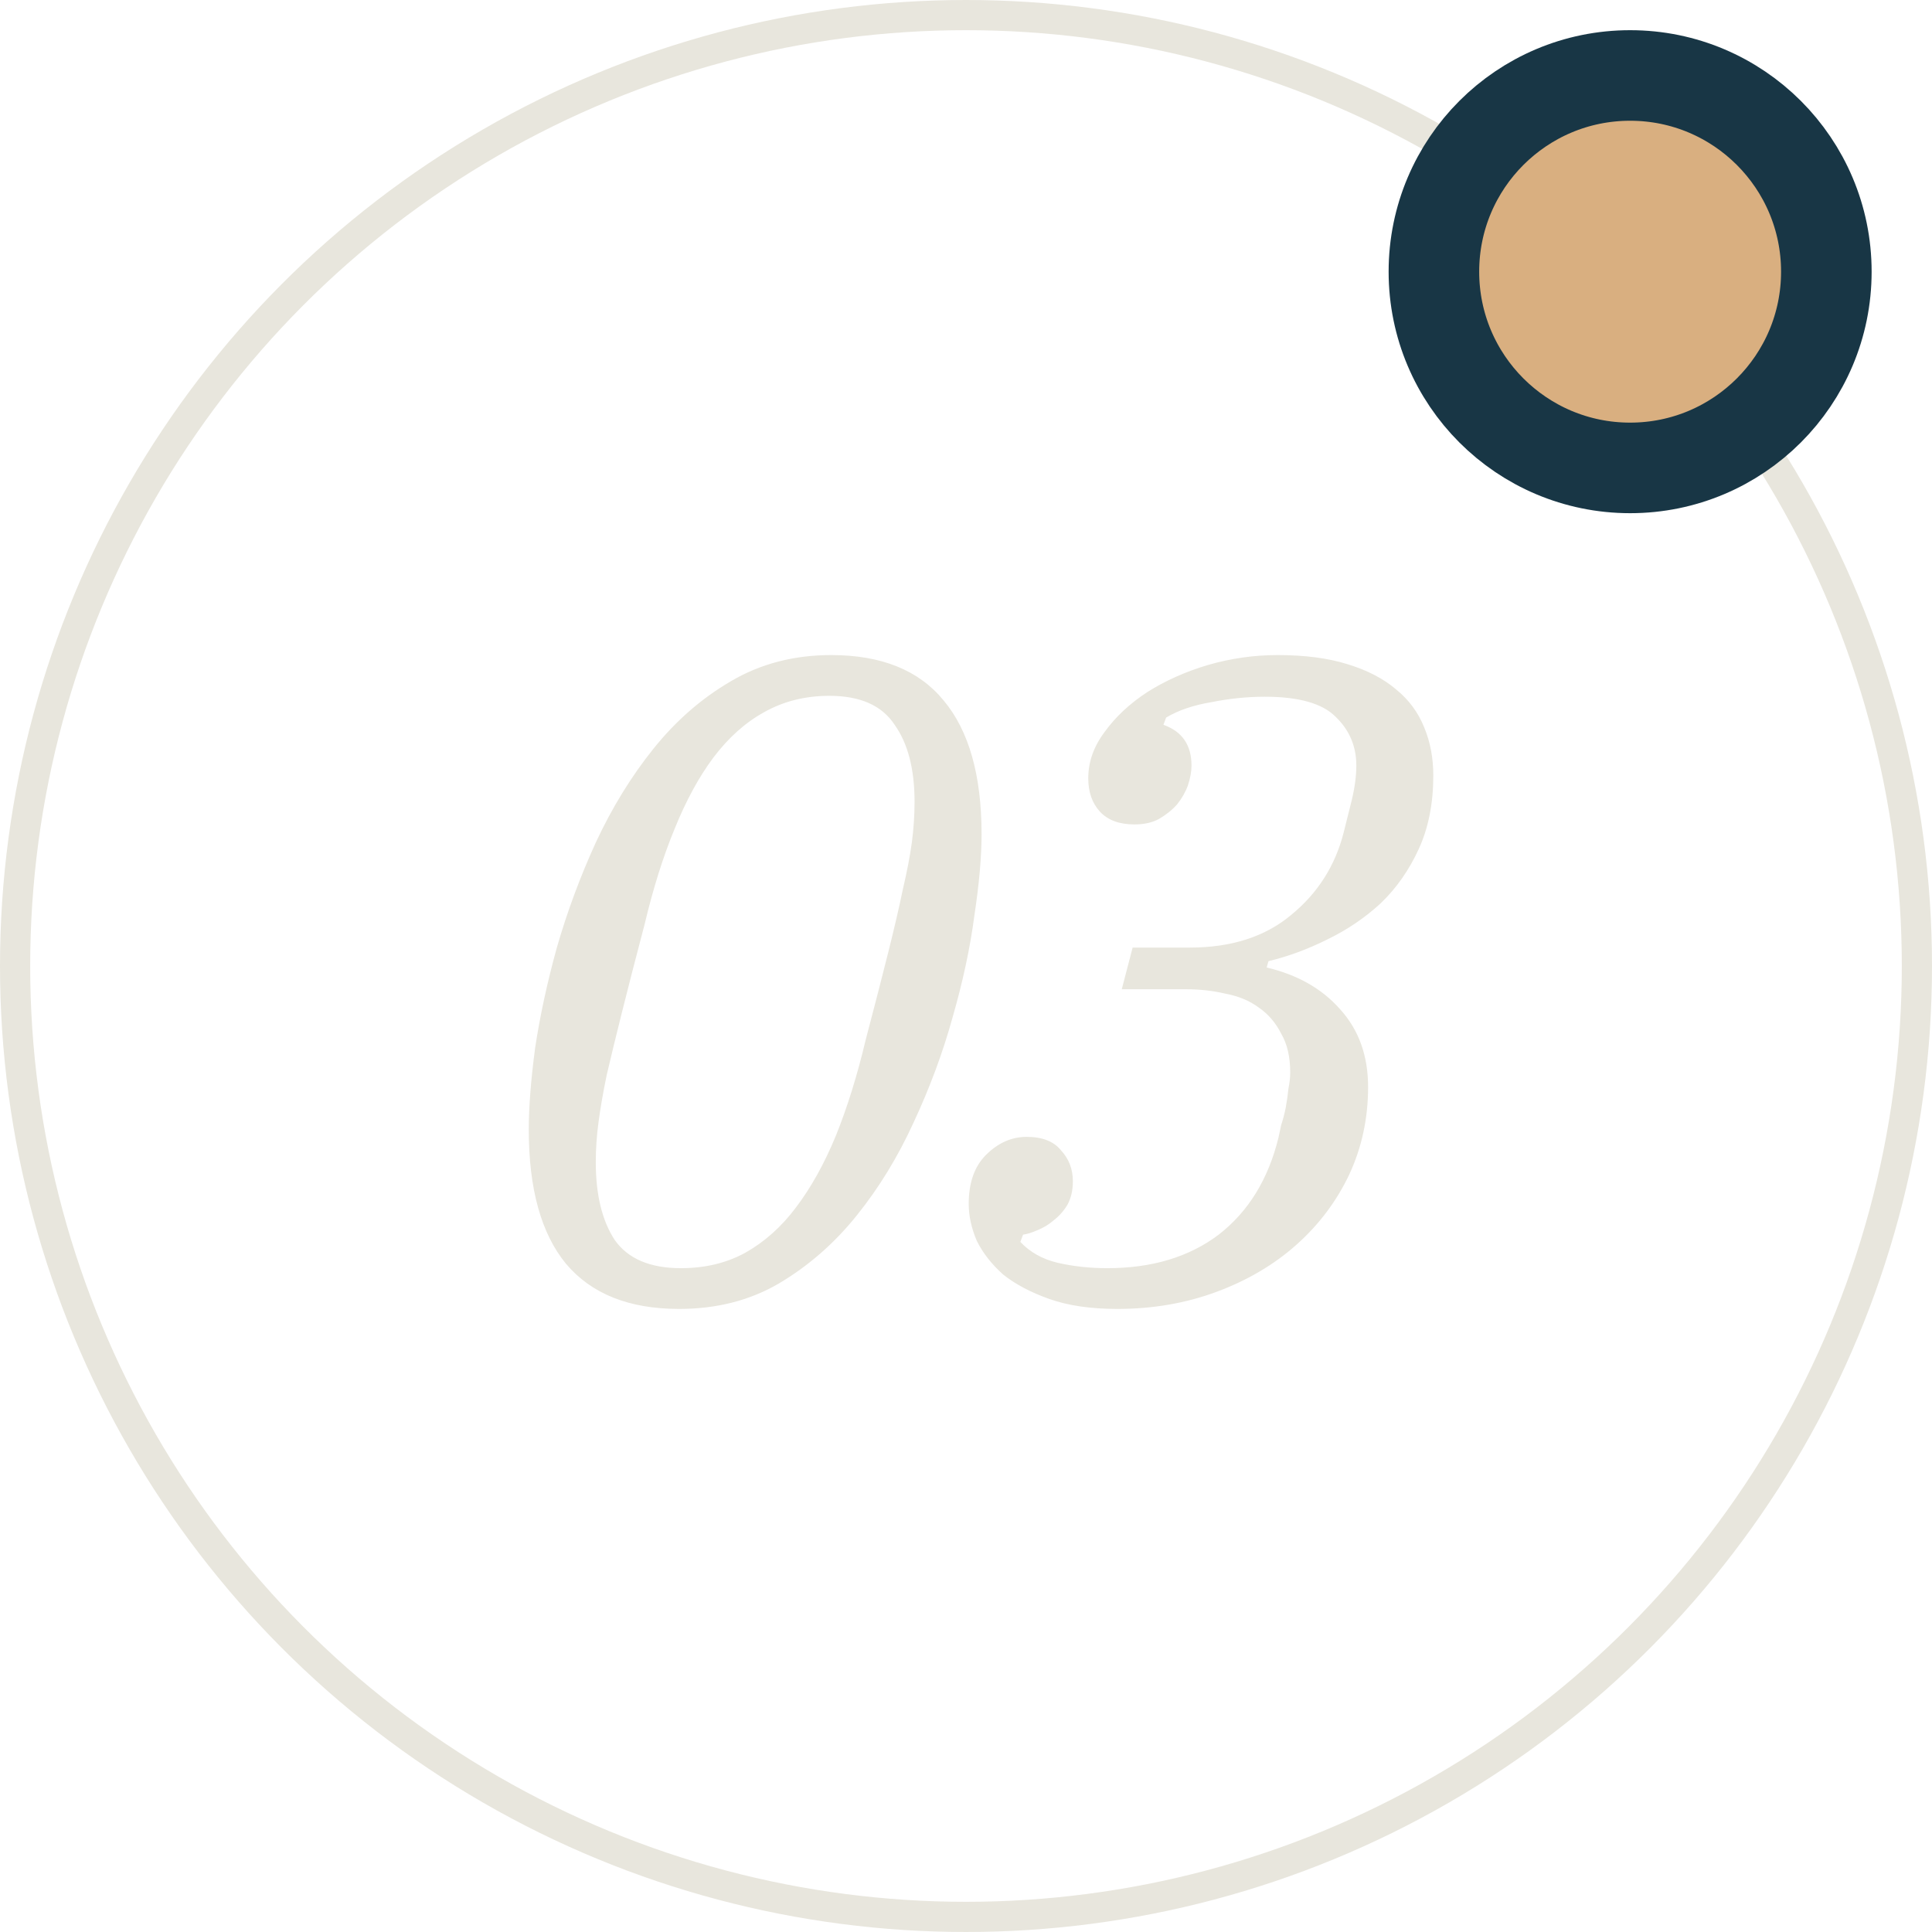
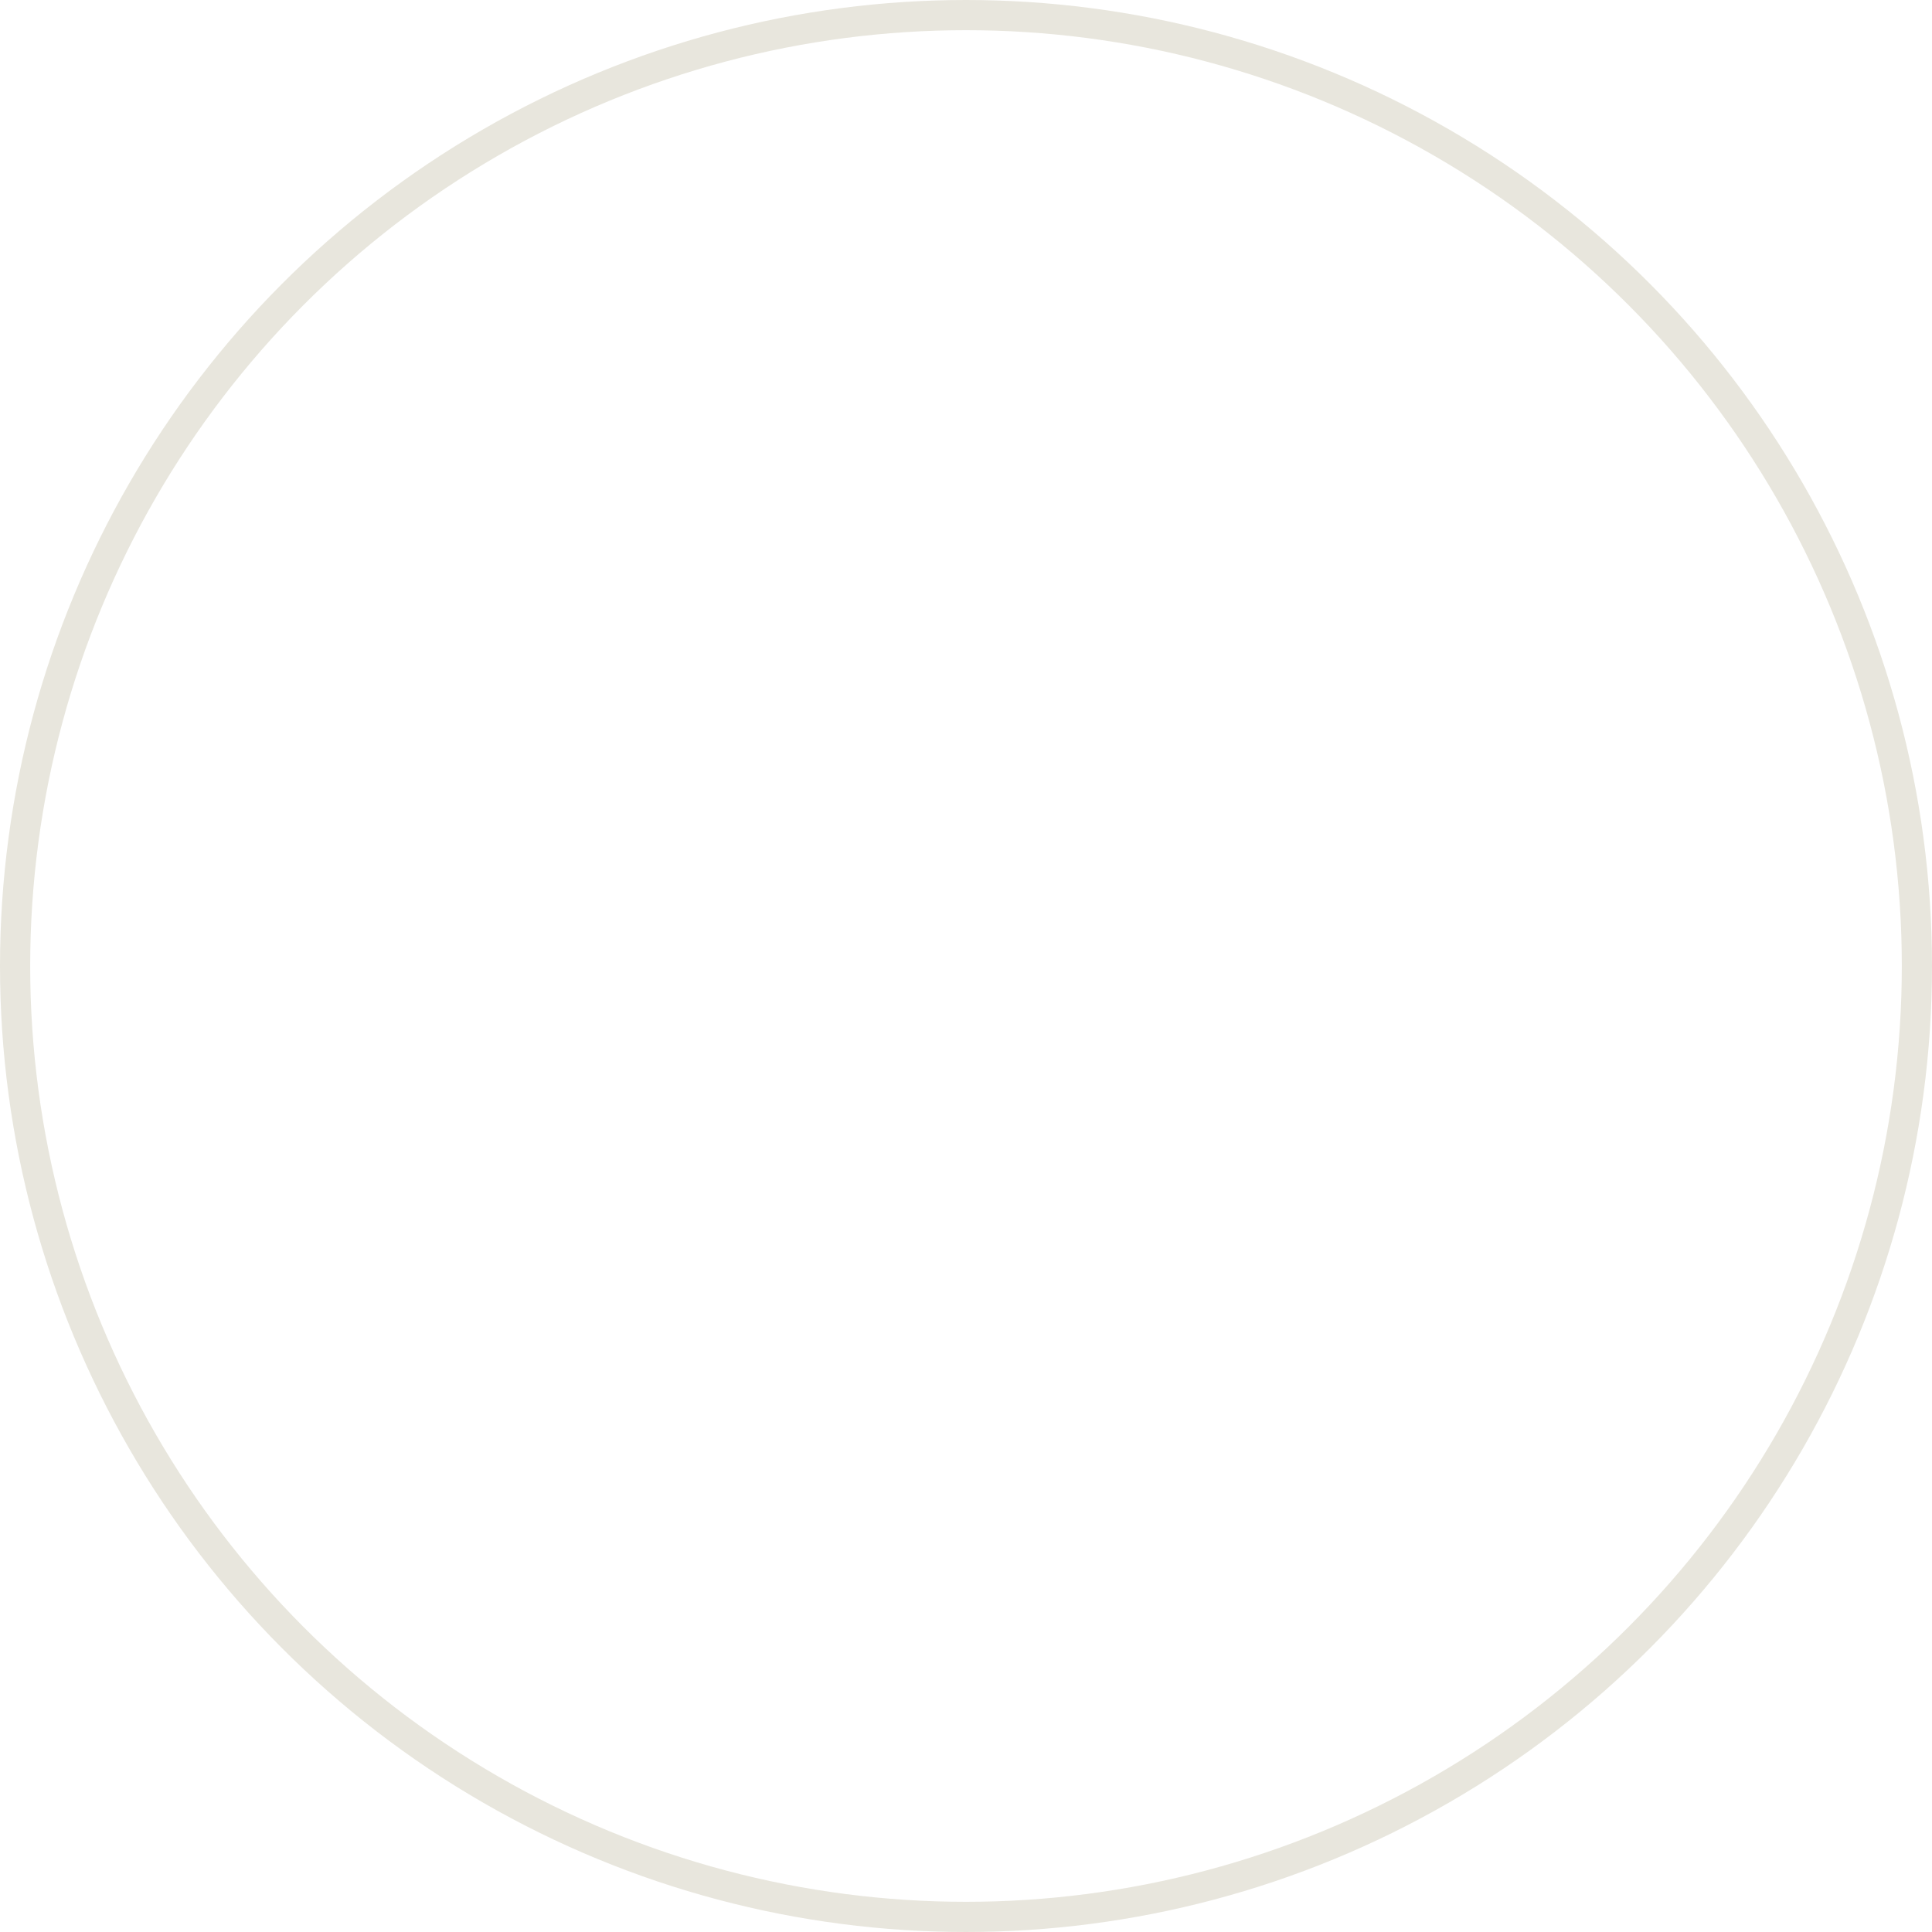
<svg xmlns="http://www.w3.org/2000/svg" width="64" height="64" viewBox="0 0 64 64" fill="none">
-   <path d="M22.556 42.01C23.356 42.01 24.066 41.84 24.686 41.5C25.326 41.14 25.886 40.64 26.366 40C26.866 39.34 27.306 38.55 27.686 37.63C28.066 36.69 28.396 35.63 28.676 34.45C28.976 33.31 29.226 32.34 29.426 31.54C29.626 30.74 29.786 30.05 29.906 29.47C30.046 28.87 30.146 28.35 30.206 27.91C30.266 27.45 30.296 27 30.296 26.56C30.296 25.48 30.076 24.63 29.636 24.01C29.216 23.37 28.496 23.05 27.476 23.05C26.676 23.05 25.956 23.23 25.316 23.59C24.696 23.93 24.136 24.43 23.636 25.09C23.156 25.73 22.726 26.52 22.346 27.46C21.966 28.38 21.636 29.43 21.356 30.61C21.056 31.75 20.806 32.72 20.606 33.52C20.406 34.32 20.236 35.02 20.096 35.62C19.976 36.2 19.886 36.72 19.826 37.18C19.766 37.62 19.736 38.06 19.736 38.5C19.736 39.58 19.946 40.44 20.366 41.08C20.806 41.7 21.536 42.01 22.556 42.01ZM22.496 43.36C20.836 43.36 19.586 42.86 18.746 41.86C17.926 40.86 17.516 39.38 17.516 37.42C17.516 36.68 17.586 35.78 17.726 34.72C17.886 33.66 18.126 32.55 18.446 31.39C18.786 30.21 19.216 29.05 19.736 27.91C20.276 26.75 20.916 25.71 21.656 24.79C22.396 23.87 23.246 23.13 24.206 22.57C25.186 21.99 26.296 21.7 27.536 21.7C29.196 21.7 30.436 22.2 31.256 23.2C32.096 24.2 32.516 25.68 32.516 27.64C32.516 28.38 32.436 29.28 32.276 30.34C32.136 31.4 31.896 32.52 31.556 33.7C31.236 34.86 30.806 36.02 30.266 37.18C29.746 38.32 29.116 39.35 28.376 40.27C27.636 41.19 26.776 41.94 25.796 42.52C24.836 43.08 23.736 43.36 22.496 43.36ZM37.01 43.36C36.13 43.36 35.38 43.25 34.76 43.03C34.14 42.81 33.63 42.54 33.23 42.22C32.85 41.88 32.56 41.51 32.36 41.11C32.18 40.69 32.09 40.28 32.09 39.88C32.09 39.18 32.28 38.64 32.66 38.26C33.06 37.86 33.51 37.66 34.01 37.66C34.53 37.66 34.91 37.81 35.15 38.11C35.41 38.39 35.54 38.73 35.54 39.13C35.54 39.43 35.48 39.69 35.36 39.91C35.24 40.11 35.09 40.28 34.91 40.42C34.75 40.56 34.57 40.67 34.37 40.75C34.19 40.83 34.03 40.88 33.89 40.9L33.8 41.14C34.12 41.48 34.53 41.71 35.03 41.83C35.55 41.95 36.1 42.01 36.68 42.01C38.16 42.01 39.39 41.64 40.37 40.9C41.35 40.14 42.01 39.07 42.35 37.69C42.37 37.59 42.4 37.45 42.44 37.27C42.5 37.09 42.55 36.9 42.59 36.7C42.63 36.48 42.66 36.27 42.68 36.07C42.72 35.87 42.74 35.69 42.74 35.53C42.74 35.01 42.64 34.58 42.44 34.24C42.26 33.88 42.01 33.59 41.69 33.37C41.39 33.15 41.03 33 40.61 32.92C40.19 32.82 39.75 32.77 39.29 32.77H37.16L37.52 31.39H39.41C40.79 31.39 41.91 31.03 42.77 30.31C43.65 29.59 44.23 28.68 44.51 27.58C44.59 27.26 44.68 26.9 44.78 26.5C44.88 26.08 44.93 25.7 44.93 25.36C44.93 24.72 44.7 24.18 44.24 23.74C43.8 23.3 43.02 23.08 41.9 23.08C41.32 23.08 40.73 23.14 40.13 23.26C39.53 23.36 39.03 23.53 38.63 23.77L38.54 24.01C39.16 24.23 39.47 24.68 39.47 25.36C39.47 25.56 39.43 25.78 39.35 26.02C39.27 26.24 39.15 26.45 38.99 26.65C38.83 26.83 38.63 26.99 38.39 27.13C38.17 27.25 37.9 27.31 37.58 27.31C37.08 27.31 36.7 27.17 36.44 26.89C36.18 26.61 36.05 26.24 36.05 25.78C36.05 25.24 36.23 24.73 36.59 24.25C36.95 23.75 37.42 23.31 38 22.93C38.6 22.55 39.27 22.25 40.01 22.03C40.77 21.81 41.54 21.7 42.32 21.7C43.22 21.7 43.99 21.8 44.63 22C45.29 22.2 45.83 22.48 46.25 22.84C46.67 23.18 46.98 23.6 47.18 24.1C47.38 24.58 47.48 25.11 47.48 25.69C47.48 26.61 47.32 27.42 47 28.12C46.68 28.82 46.26 29.42 45.74 29.92C45.22 30.4 44.63 30.8 43.97 31.12C43.33 31.44 42.68 31.68 42.02 31.84L41.96 32.05C42.98 32.29 43.79 32.75 44.39 33.43C45.01 34.11 45.32 34.97 45.32 36.01C45.32 37.05 45.11 38.02 44.69 38.92C44.27 39.8 43.69 40.57 42.95 41.23C42.21 41.89 41.33 42.41 40.31 42.79C39.29 43.17 38.19 43.36 37.01 43.36Z" fill="#E8E6DD" />
  <circle cx="32" cy="32" r="31.5" stroke="#E8E6DD" />
-   <circle cx="54" cy="9" r="6.5" fill="#D9AF80" stroke="#183645" stroke-width="3" />
</svg>